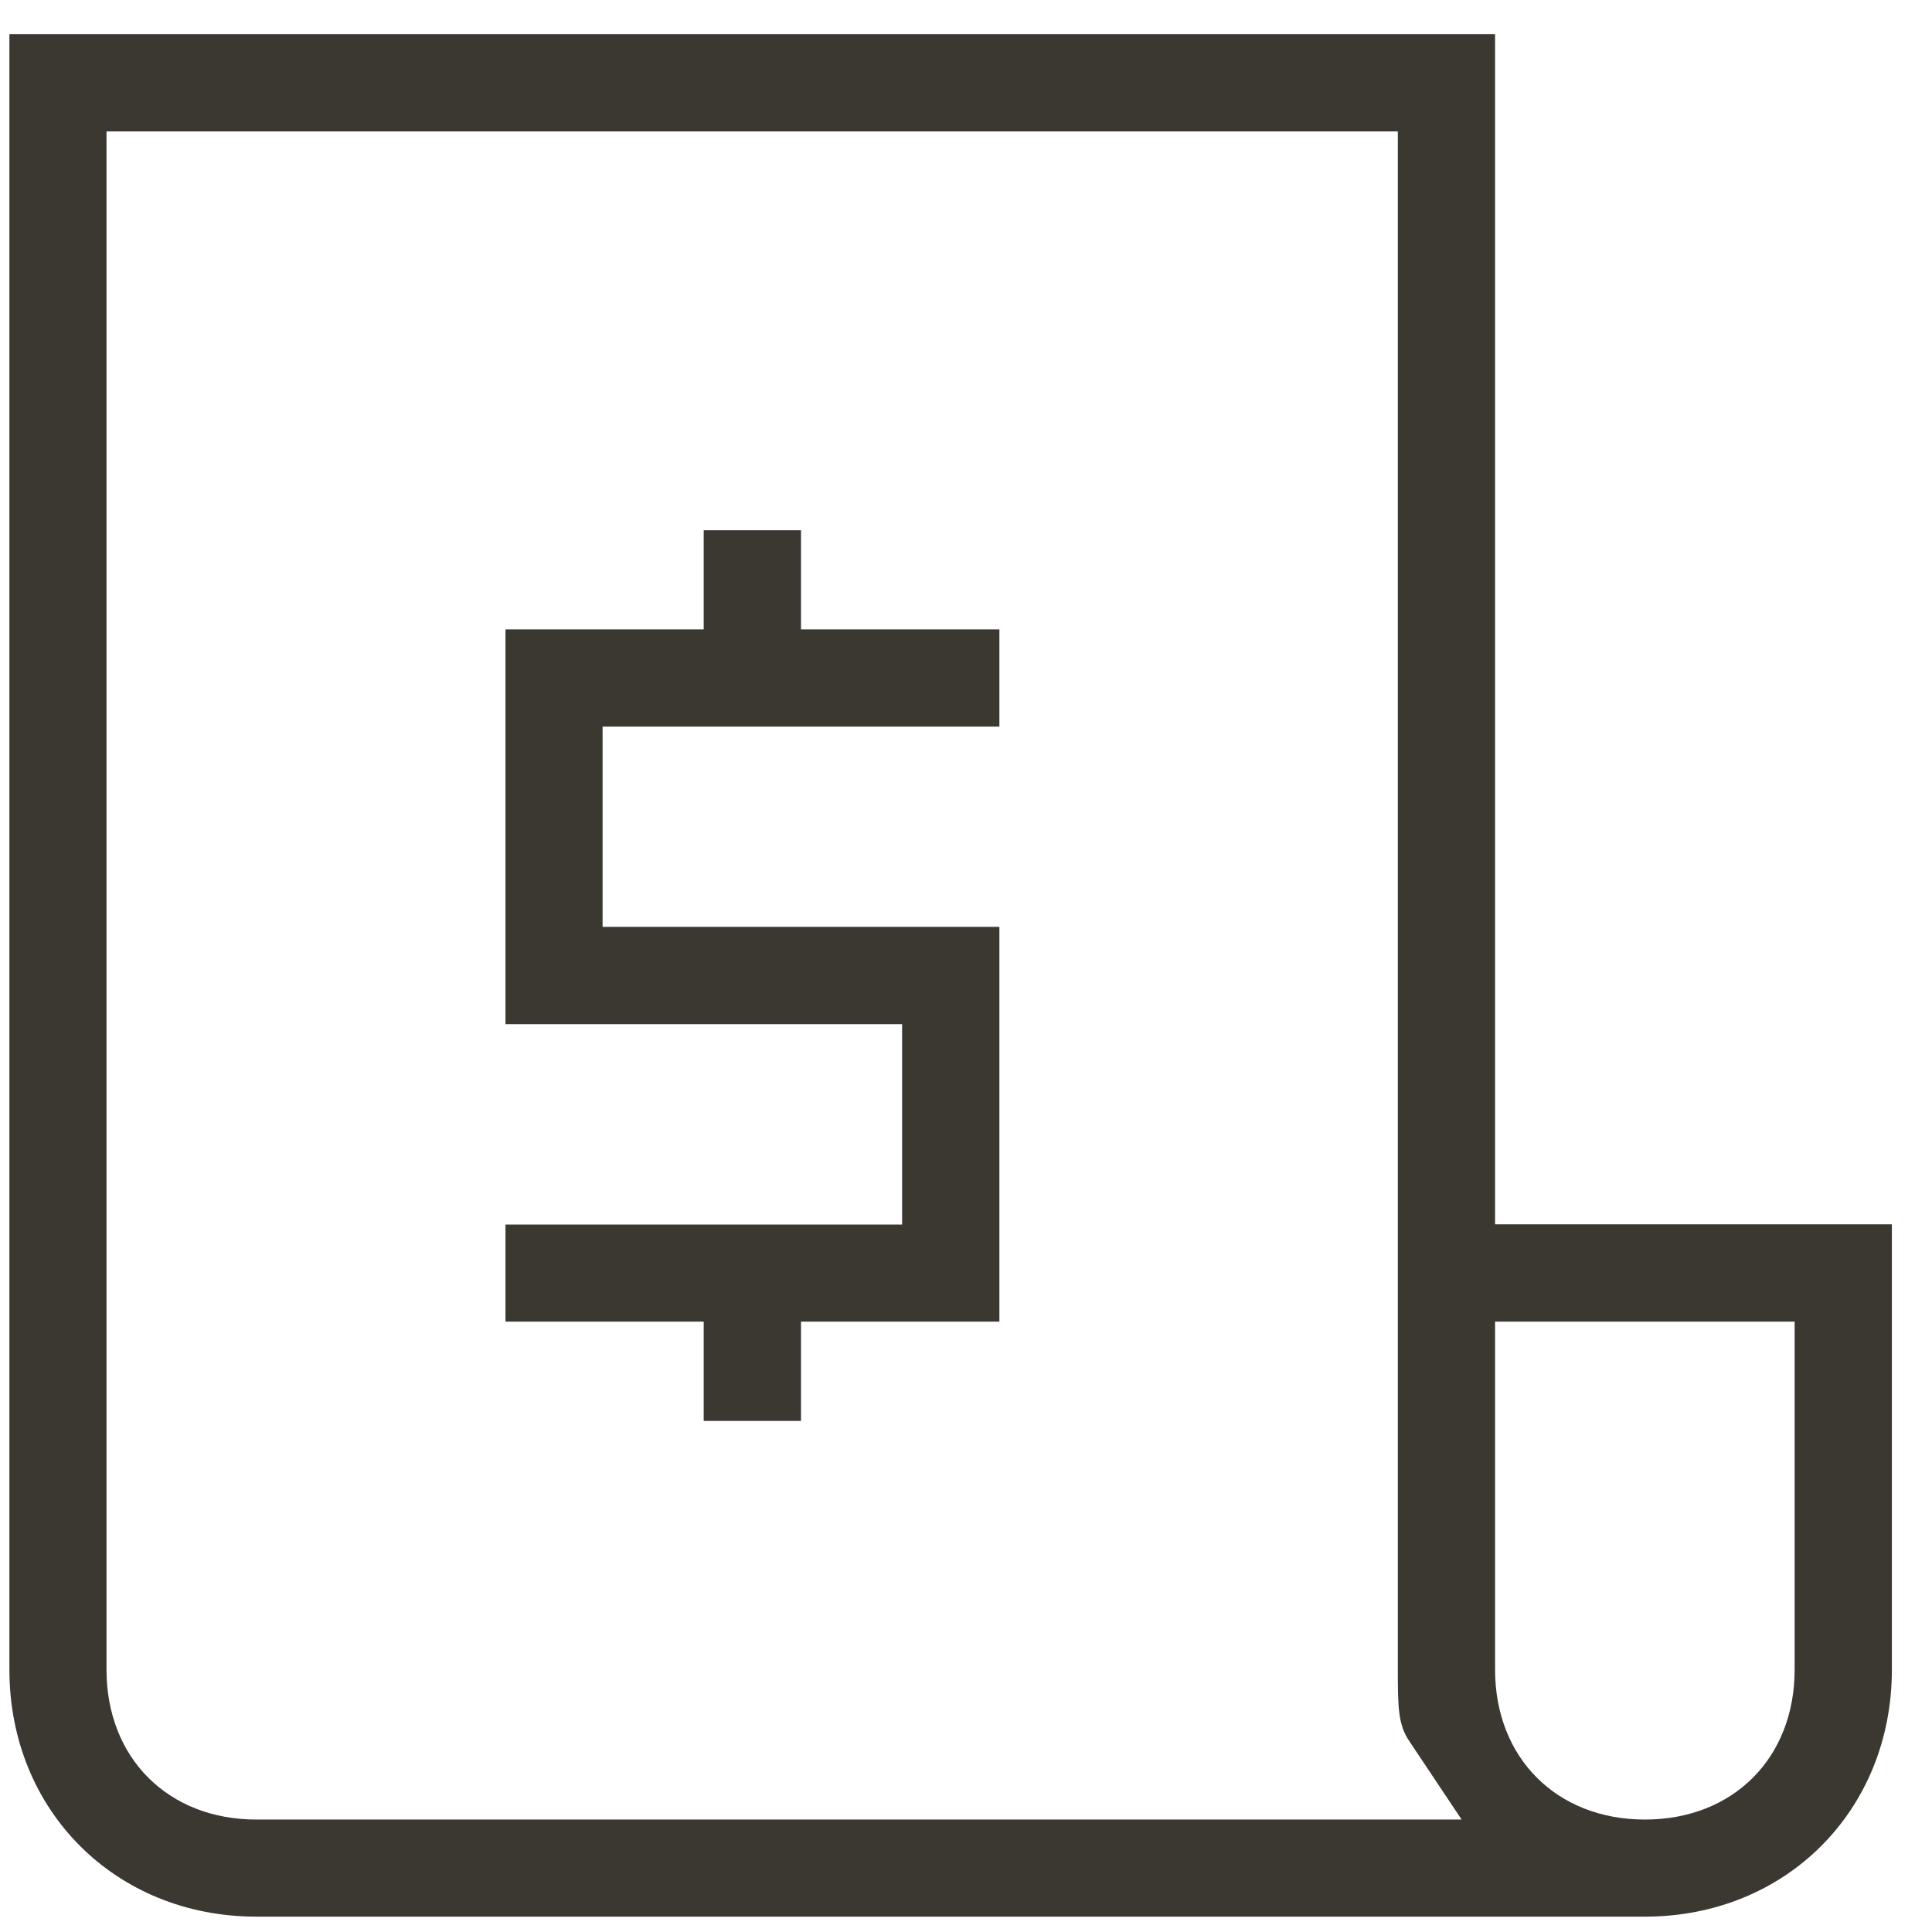
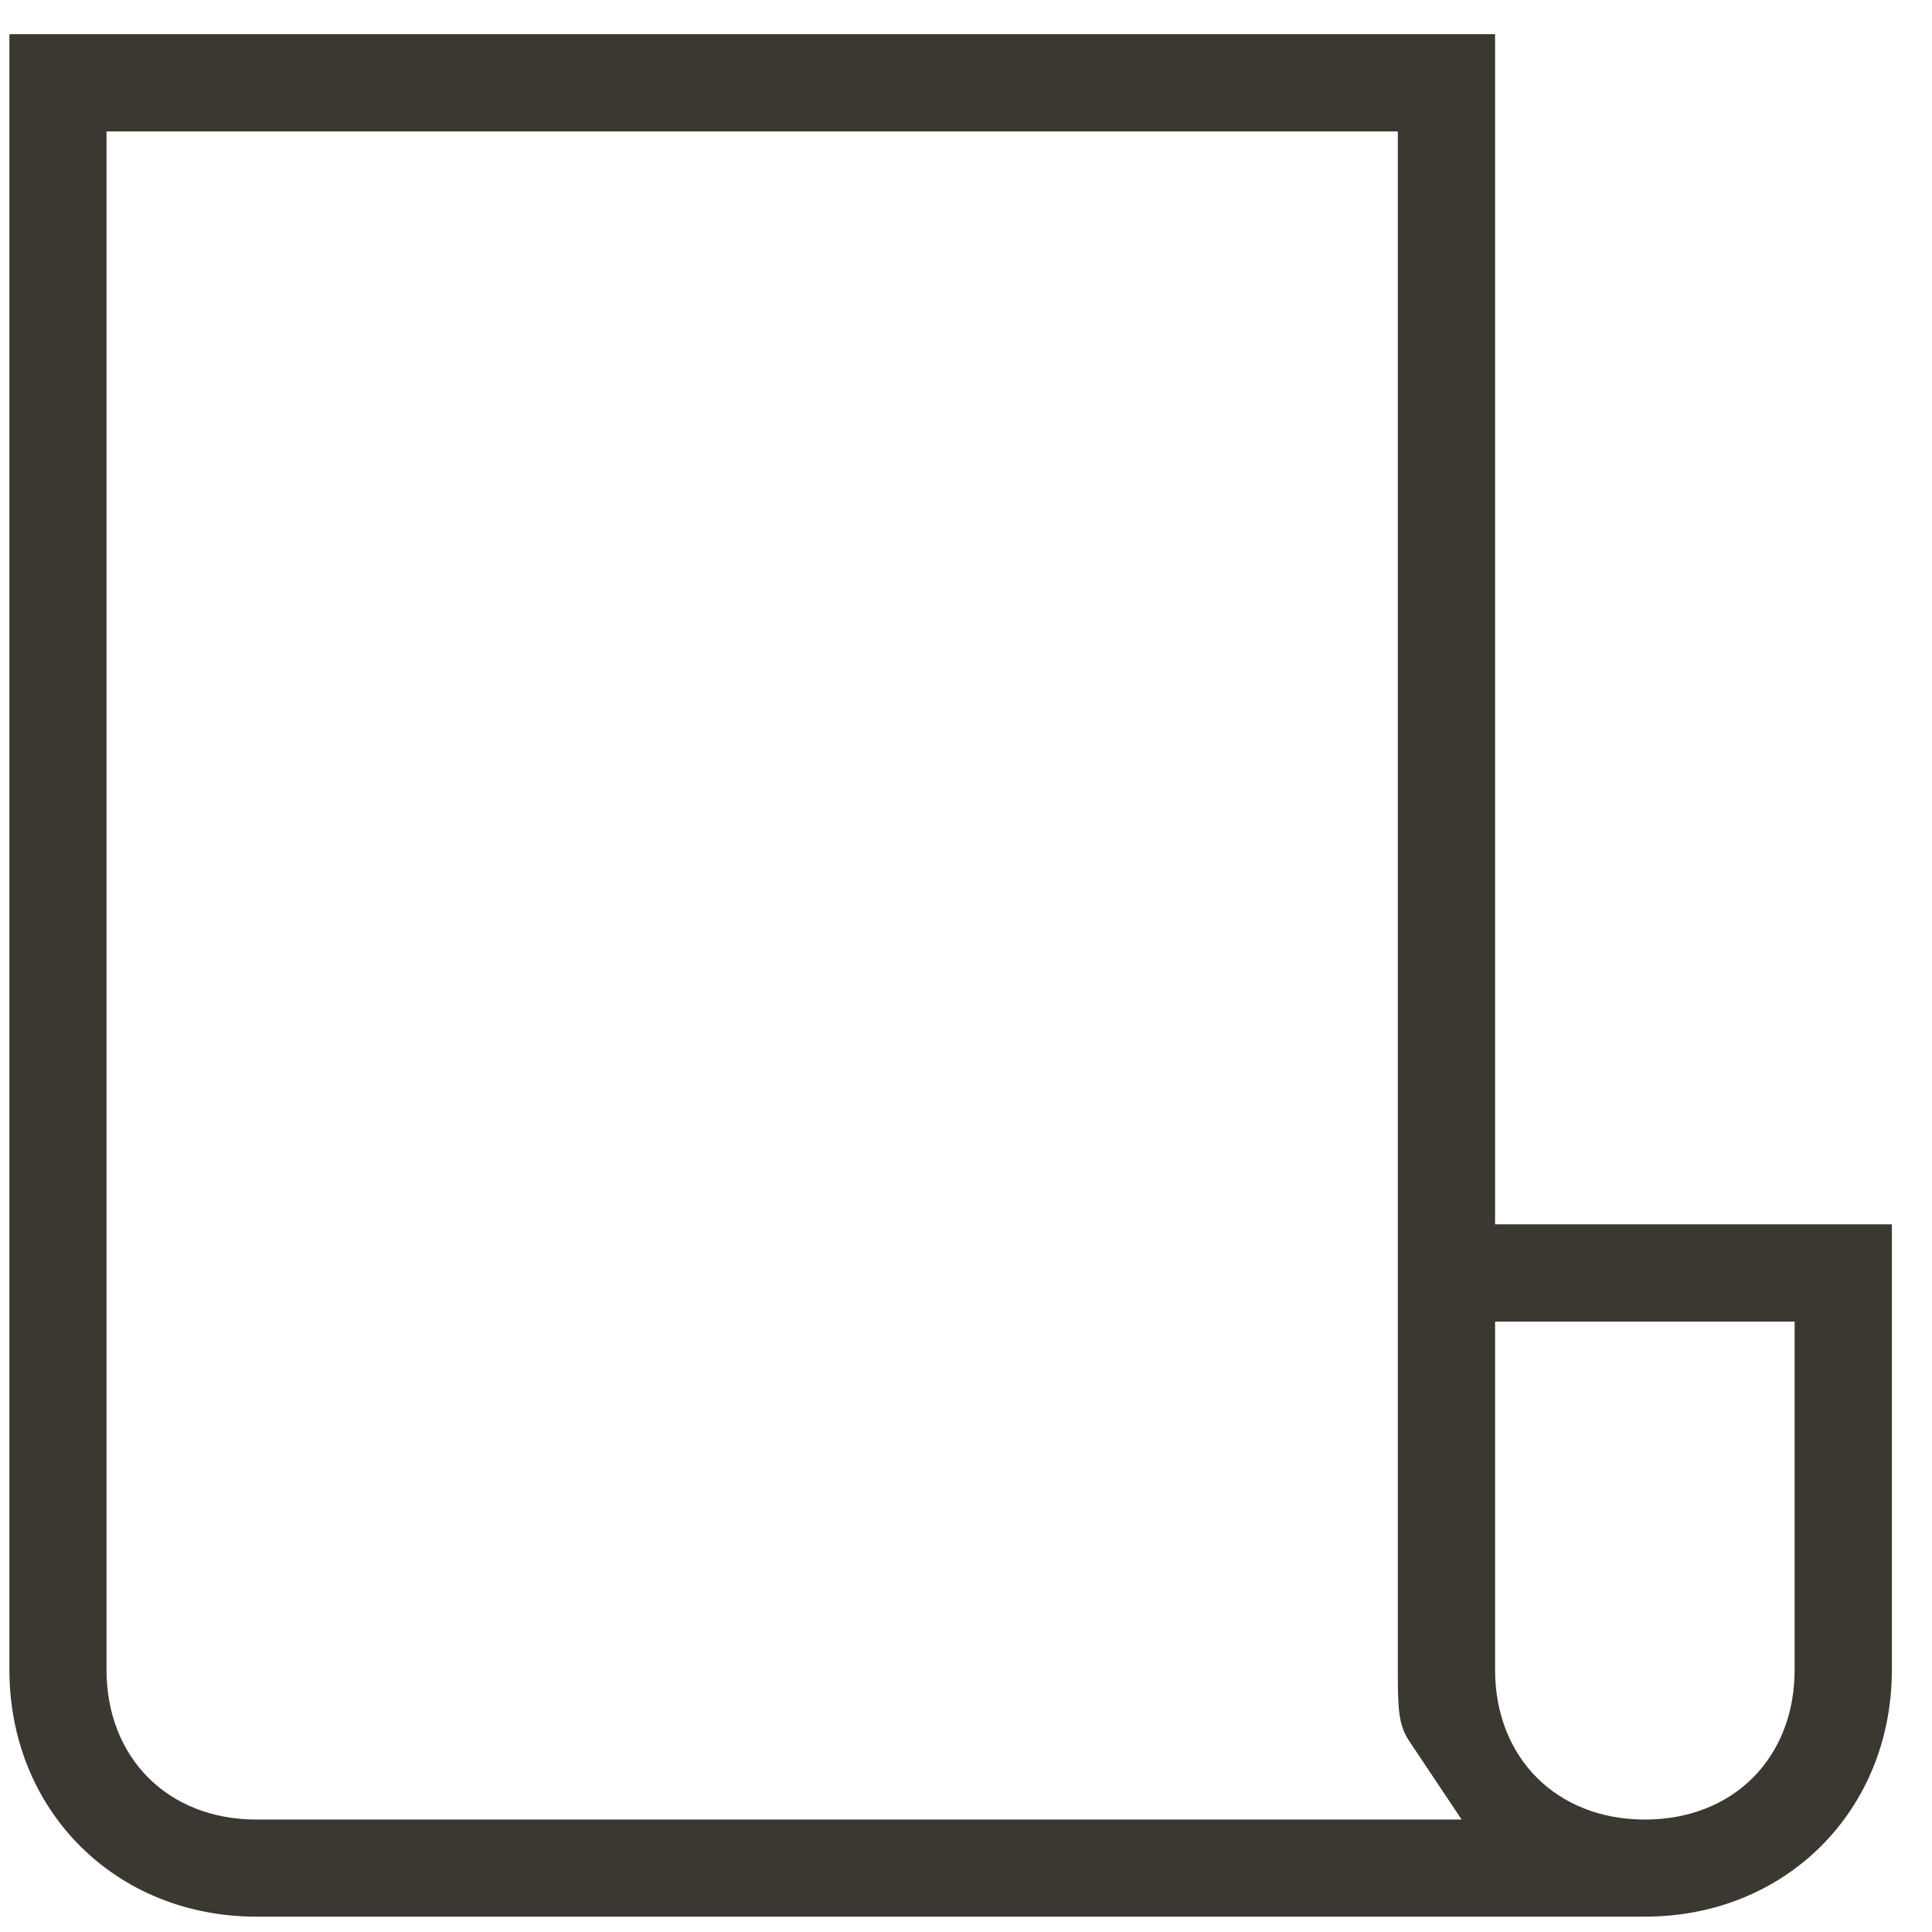
<svg xmlns="http://www.w3.org/2000/svg" width="39" height="39" viewBox="0 0 39 39" fill="none">
  <g id="Vector">
-     <path d="M20.174 18.71H12.164V14.668H20.174V12.705H16.169V10.704H14.205V12.705H10.204V20.674H18.21V24.719H10.204V26.679H14.205V28.683H16.169V26.679H20.174V18.71Z" fill="#3B3731" />
    <path d="M38.19 24.715H30.18V0.69H0.19V33.705C0.19 36.548 2.332 38.69 5.175 38.69H33.205C36.048 38.69 38.19 36.548 38.19 33.705V24.715ZM5.175 36.73C3.393 36.73 2.15 35.487 2.15 33.705V2.653H28.217V33.709C28.217 34.466 28.224 34.815 28.447 35.145L29.505 36.73H5.175ZM33.205 36.73C31.424 36.73 30.18 35.487 30.18 33.705V26.679H36.227V33.705C36.227 35.487 34.987 36.73 33.205 36.73Z" fill="#3B3731" />
  </g>
</svg>